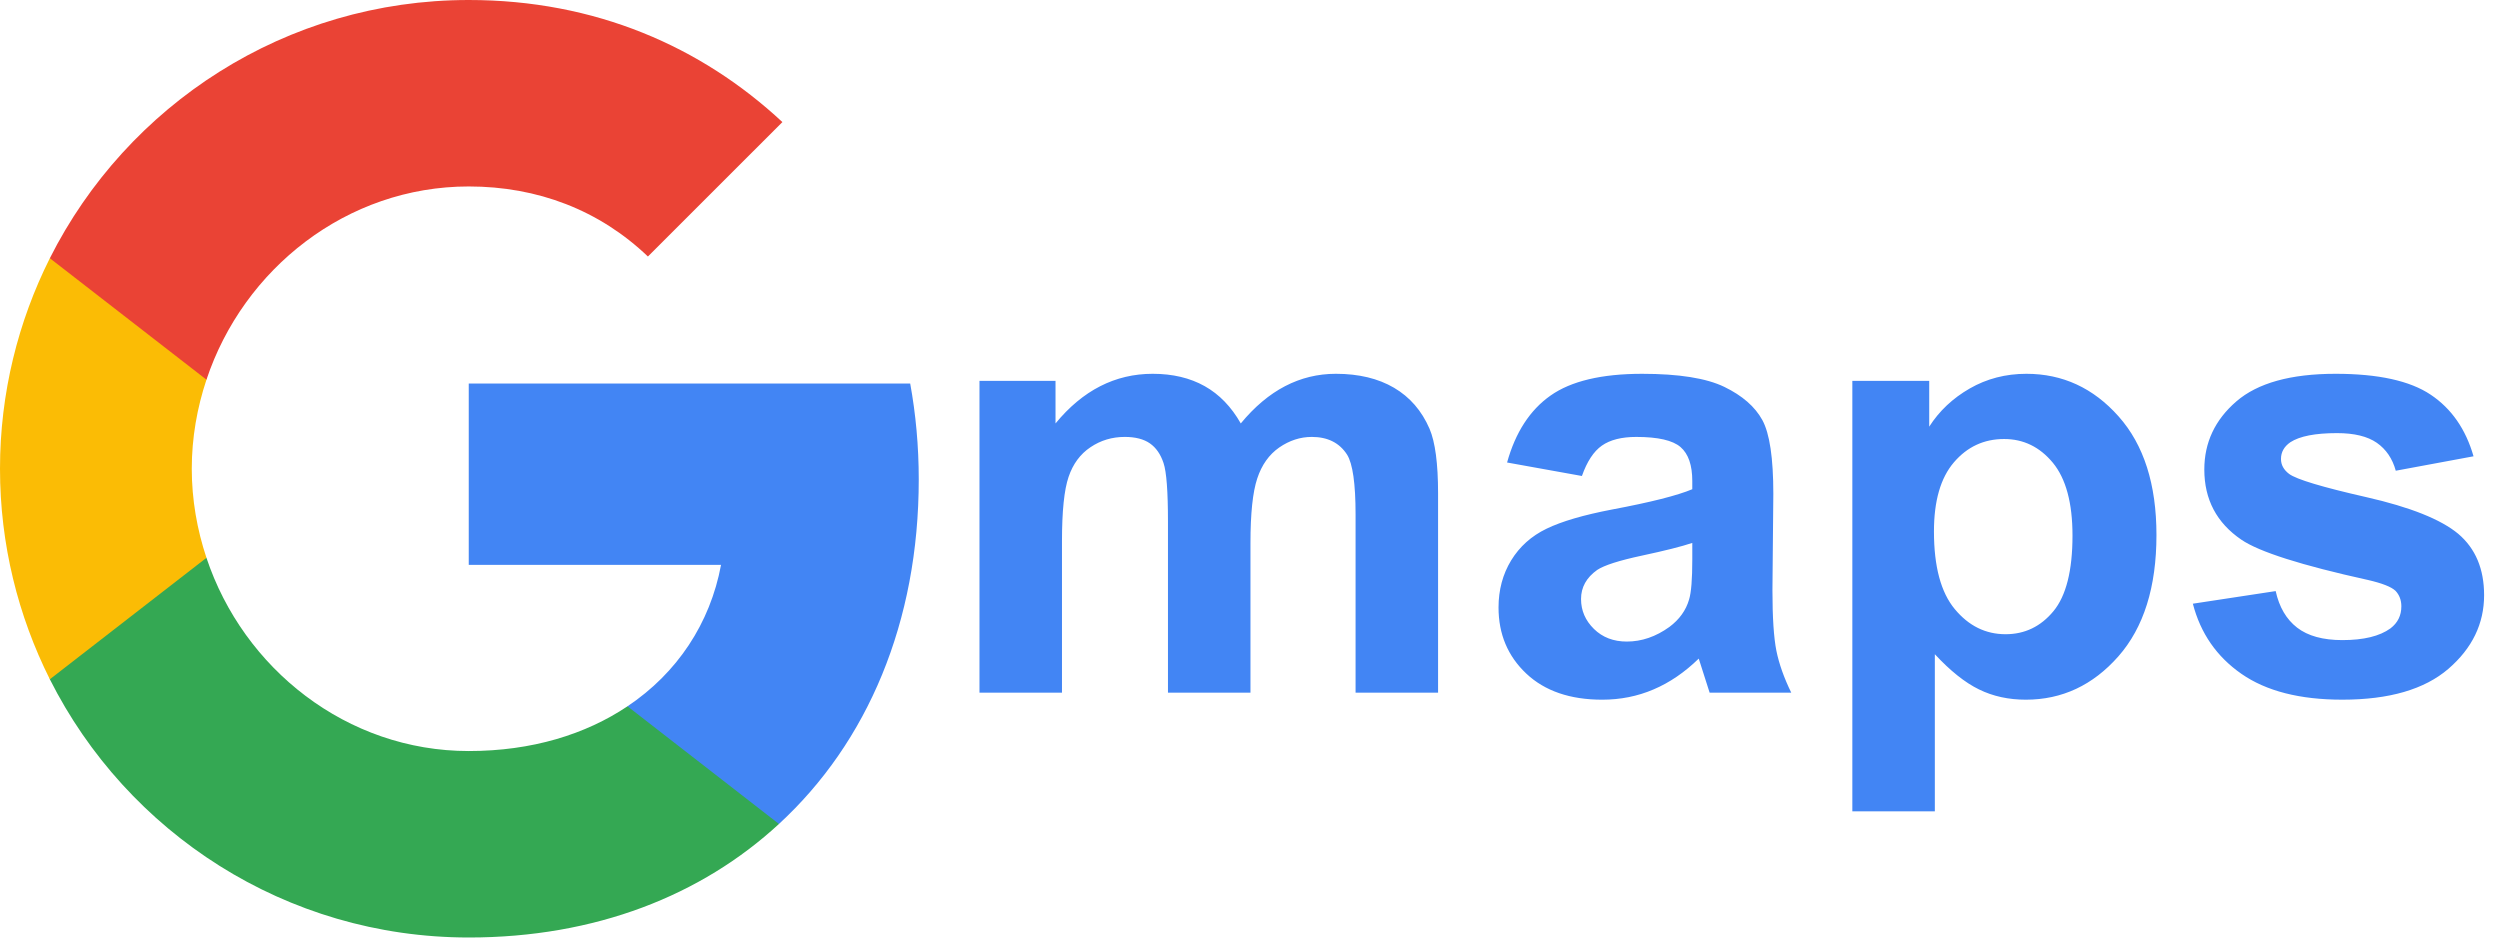
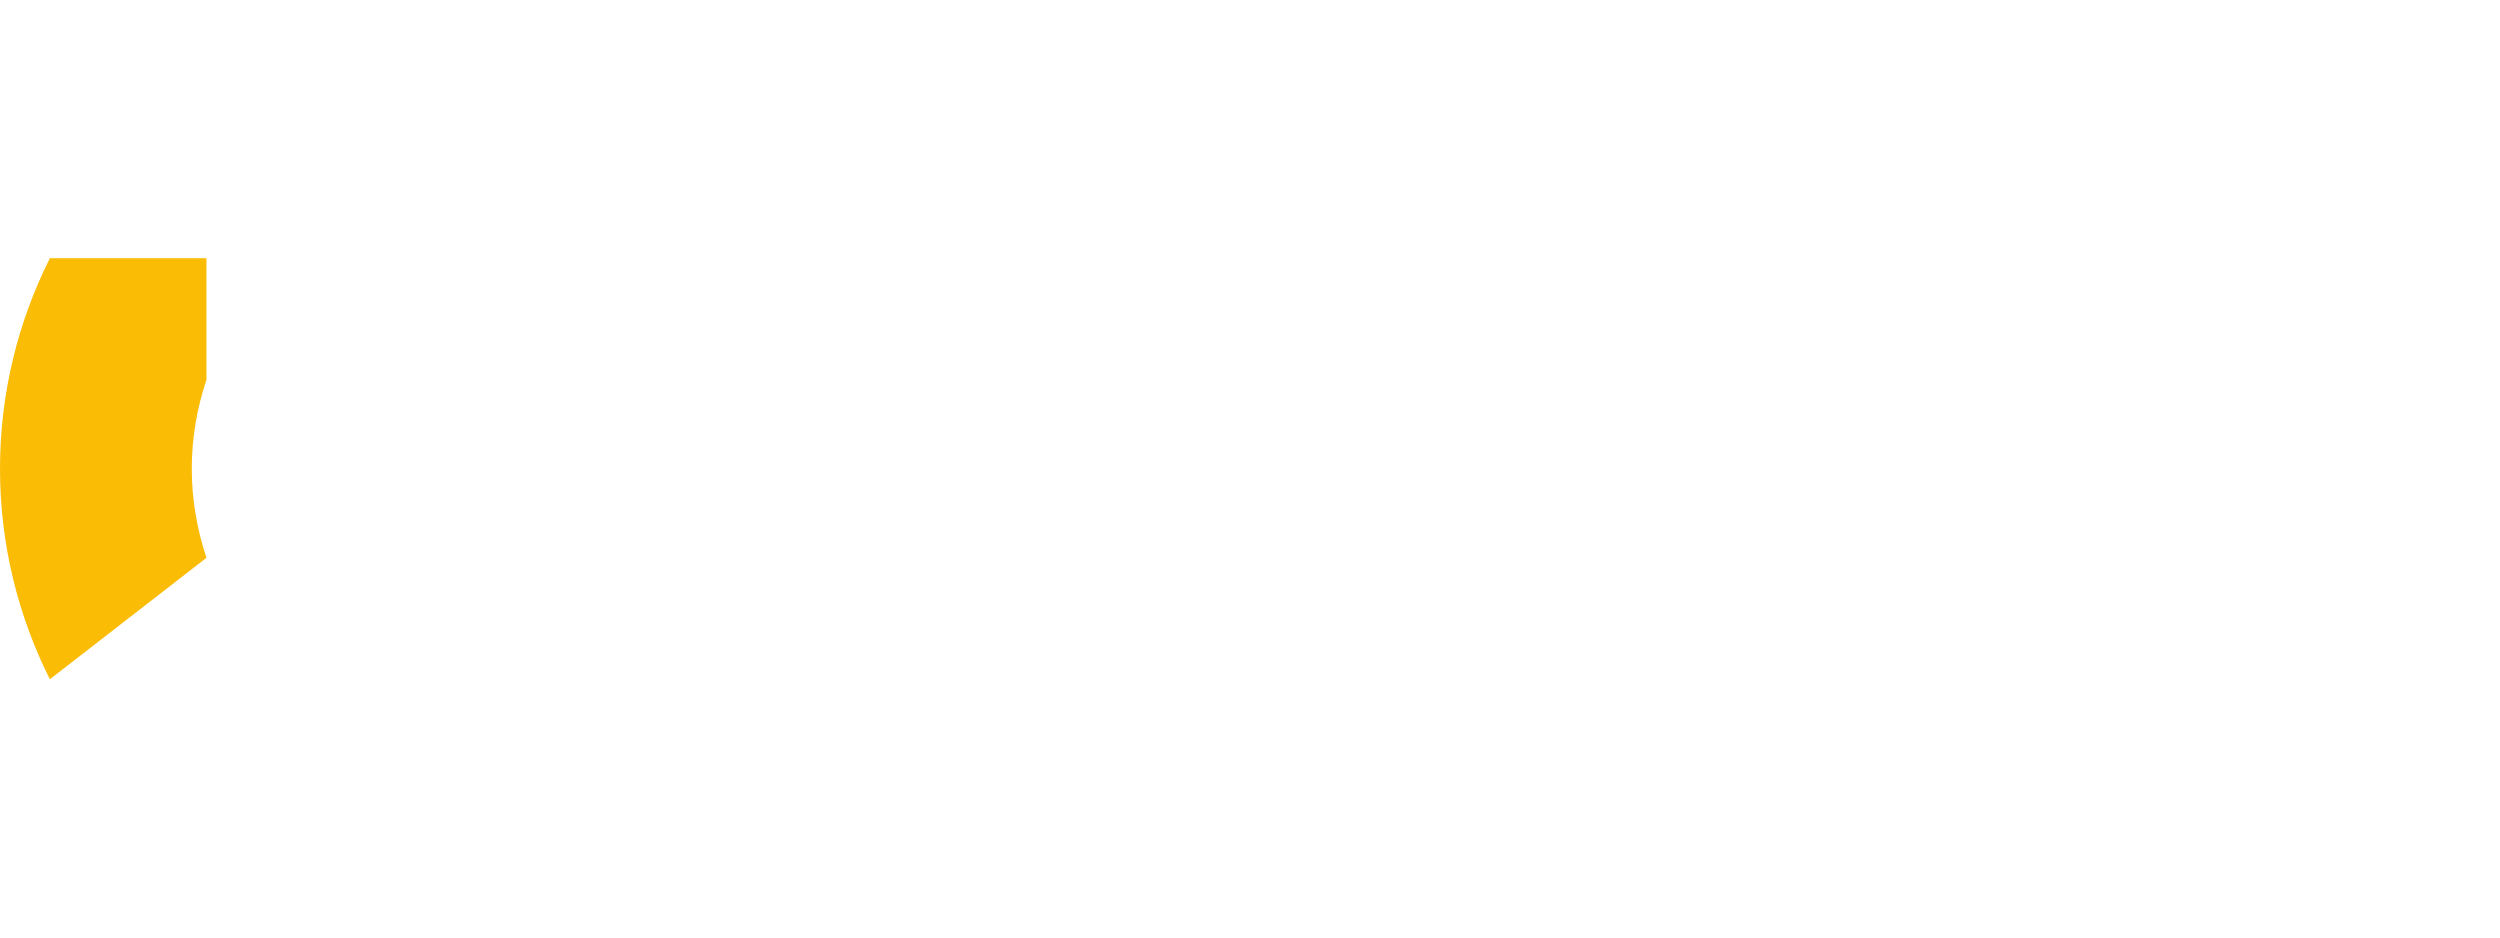
<svg xmlns="http://www.w3.org/2000/svg" xmlns:ns1="http://www.serif.com/" width="100%" height="100%" viewBox="0 0 48 18" version="1.1" xml:space="preserve" style="fill-rule:evenodd;clip-rule:evenodd;stroke-linejoin:round;stroke-miterlimit:2;">
-   <path d="M17.64,9.205c0,-0.639 -0.057,-1.252 -0.164,-1.841l-8.476,-0l0,3.481l4.844,0c-0.209,1.125 -0.843,2.078 -1.796,2.716l-0,2.259l2.908,-0c1.702,-1.567 2.684,-3.875 2.684,-6.615Zm17.925,-1.892l1.476,-0l0,0.879c0.192,-0.301 0.451,-0.545 0.778,-0.733c0.327,-0.188 0.69,-0.282 1.088,-0.282c0.696,0 1.286,0.273 1.77,0.818c0.485,0.545 0.727,1.304 0.727,2.277c0,1 -0.244,1.777 -0.732,2.331c-0.489,0.554 -1.081,0.831 -1.776,0.831c-0.331,0 -0.63,-0.065 -0.899,-0.197c-0.269,-0.131 -0.552,-0.357 -0.848,-0.676l-0,3.016l-1.584,-0l-0,-8.264Zm6.538,4.278l1.59,-0.242c0.068,0.308 0.205,0.542 0.412,0.702c0.206,0.159 0.496,0.239 0.868,0.239c0.409,0 0.717,-0.075 0.924,-0.225c0.139,-0.106 0.209,-0.246 0.209,-0.423c-0,-0.12 -0.038,-0.22 -0.113,-0.299c-0.079,-0.075 -0.256,-0.145 -0.53,-0.208c-1.278,-0.282 -2.088,-0.54 -2.429,-0.773c-0.474,-0.323 -0.711,-0.772 -0.711,-1.347c0,-0.518 0.205,-0.954 0.615,-1.308c0.409,-0.353 1.044,-0.53 1.905,-0.53c0.819,0 1.428,0.134 1.826,0.401c0.399,0.267 0.673,0.661 0.823,1.183l-1.493,0.277c-0.064,-0.233 -0.186,-0.412 -0.364,-0.536c-0.179,-0.124 -0.433,-0.186 -0.764,-0.186c-0.417,0 -0.716,0.058 -0.896,0.175c-0.12,0.083 -0.18,0.19 -0.18,0.321c-0,0.113 0.052,0.209 0.157,0.288c0.143,0.105 0.636,0.253 1.48,0.445c0.844,0.192 1.433,0.427 1.767,0.705c0.331,0.281 0.496,0.674 0.496,1.178c0,0.548 -0.229,1.02 -0.687,1.415c-0.459,0.394 -1.137,0.591 -2.035,0.591c-0.816,0 -1.461,-0.165 -1.937,-0.496c-0.475,-0.33 -0.786,-0.779 -0.933,-1.347Zm-11.73,-2.452l-1.437,-0.259c0.161,-0.579 0.439,-1.007 0.834,-1.285c0.394,-0.278 0.981,-0.418 1.759,-0.418c0.706,0 1.232,0.084 1.578,0.251c0.346,0.168 0.589,0.38 0.73,0.637c0.141,0.258 0.211,0.73 0.211,1.418l-0.017,1.849c0,0.526 0.026,0.914 0.076,1.164c0.051,0.25 0.146,0.518 0.285,0.803l-1.567,0l-0.209,-0.654c-0.27,0.263 -0.559,0.461 -0.868,0.592c-0.308,0.132 -0.637,0.197 -0.986,0.197c-0.616,0 -1.102,-0.167 -1.457,-0.501c-0.355,-0.335 -0.533,-0.757 -0.533,-1.269c0,-0.338 0.081,-0.639 0.242,-0.904c0.162,-0.265 0.388,-0.468 0.68,-0.609c0.291,-0.141 0.711,-0.264 1.26,-0.369c0.74,-0.139 1.253,-0.269 1.538,-0.389l0,-0.158c0,-0.304 -0.075,-0.521 -0.225,-0.651c-0.15,-0.13 -0.434,-0.195 -0.851,-0.195c-0.282,0 -0.502,0.056 -0.66,0.167c-0.158,0.111 -0.285,0.305 -0.383,0.583Zm-11.567,-1.826l1.46,-0l-0,0.817c0.522,-0.635 1.144,-0.953 1.866,-0.953c0.383,0 0.716,0.079 0.998,0.237c0.281,0.158 0.512,0.397 0.693,0.716c0.263,-0.319 0.547,-0.558 0.851,-0.716c0.304,-0.158 0.629,-0.237 0.975,-0.237c0.44,0 0.812,0.09 1.116,0.268c0.305,0.179 0.532,0.441 0.682,0.787c0.109,0.255 0.164,0.669 0.164,1.24l-0,3.827l-1.584,0l-0,-3.421c-0,-0.594 -0.055,-0.977 -0.164,-1.15c-0.146,-0.226 -0.372,-0.339 -0.676,-0.339c-0.222,0 -0.43,0.068 -0.626,0.203c-0.195,0.136 -0.336,0.334 -0.422,0.595c-0.087,0.261 -0.13,0.674 -0.13,1.237l-0,2.875l-1.584,0l-0,-3.281c-0,-0.582 -0.028,-0.958 -0.085,-1.127c-0.056,-0.169 -0.143,-0.295 -0.262,-0.378c-0.118,-0.082 -0.279,-0.124 -0.482,-0.124c-0.244,0 -0.464,0.066 -0.659,0.198c-0.196,0.131 -0.336,0.321 -0.42,0.569c-0.085,0.248 -0.127,0.66 -0.127,1.235l-0,2.908l-1.584,0l-0,-5.986Zm13.686,3.111c-0.202,0.068 -0.524,0.149 -0.963,0.243c-0.44,0.094 -0.728,0.186 -0.863,0.276c-0.207,0.147 -0.31,0.333 -0.31,0.558c0,0.222 0.083,0.413 0.248,0.575c0.165,0.162 0.376,0.242 0.631,0.242c0.286,0 0.558,-0.094 0.818,-0.281c0.191,-0.143 0.317,-0.318 0.377,-0.525c0.042,-0.135 0.062,-0.392 0.062,-0.772l0,-0.316Zm4.64,-0.219c-0,0.672 0.133,1.169 0.4,1.49c0.267,0.322 0.592,0.482 0.975,0.482c0.368,0 0.675,-0.147 0.919,-0.442c0.244,-0.295 0.366,-0.779 0.366,-1.452c0,-0.627 -0.126,-1.093 -0.377,-1.398c-0.252,-0.304 -0.564,-0.456 -0.936,-0.456c-0.387,-0 -0.708,0.149 -0.964,0.448c-0.256,0.299 -0.383,0.741 -0.383,1.328Z" style="fill:#4285f4;fill-rule:nonzero;" />
-   <path id="Shape" d="M9,18c2.43,0 4.467,-0.806 5.956,-2.18l-2.908,-2.259c-0.806,0.54 -1.837,0.859 -3.048,0.859c-2.344,0 -4.328,-1.583 -5.036,-3.71l-3.007,0l0,2.332c1.481,2.941 4.525,4.958 8.043,4.958Z" style="fill:#34a853;" />
-   <path id="Shape1" ns1:id="Shape" d="M3.964,10.71c-0.18,-0.54 -0.282,-1.117 -0.282,-1.71c-0,-0.593 0.102,-1.17 0.282,-1.71l0,-2.332l-3.007,0c-0.609,1.215 -0.957,2.59 -0.957,4.042c0,1.452 0.348,2.827 0.957,4.042l3.007,-2.332Z" style="fill:#fbbc05;" />
-   <path id="Shape2" ns1:id="Shape" d="M9,3.58c1.321,-0 2.508,0.454 3.44,1.345l2.582,-2.581c-1.559,-1.452 -3.596,-2.344 -6.022,-2.344c-3.518,0 -6.562,2.017 -8.043,4.958l3.007,2.332c0.708,-2.127 2.692,-3.71 5.036,-3.71Z" style="fill:#ea4335;" />
+   <path id="Shape1" ns1:id="Shape" d="M3.964,10.71c-0.18,-0.54 -0.282,-1.117 -0.282,-1.71c-0,-0.593 0.102,-1.17 0.282,-1.71l0,-2.332l-3.007,0c-0.609,1.215 -0.957,2.59 -0.957,4.042c0,1.452 0.348,2.827 0.957,4.042Z" style="fill:#fbbc05;" />
</svg>